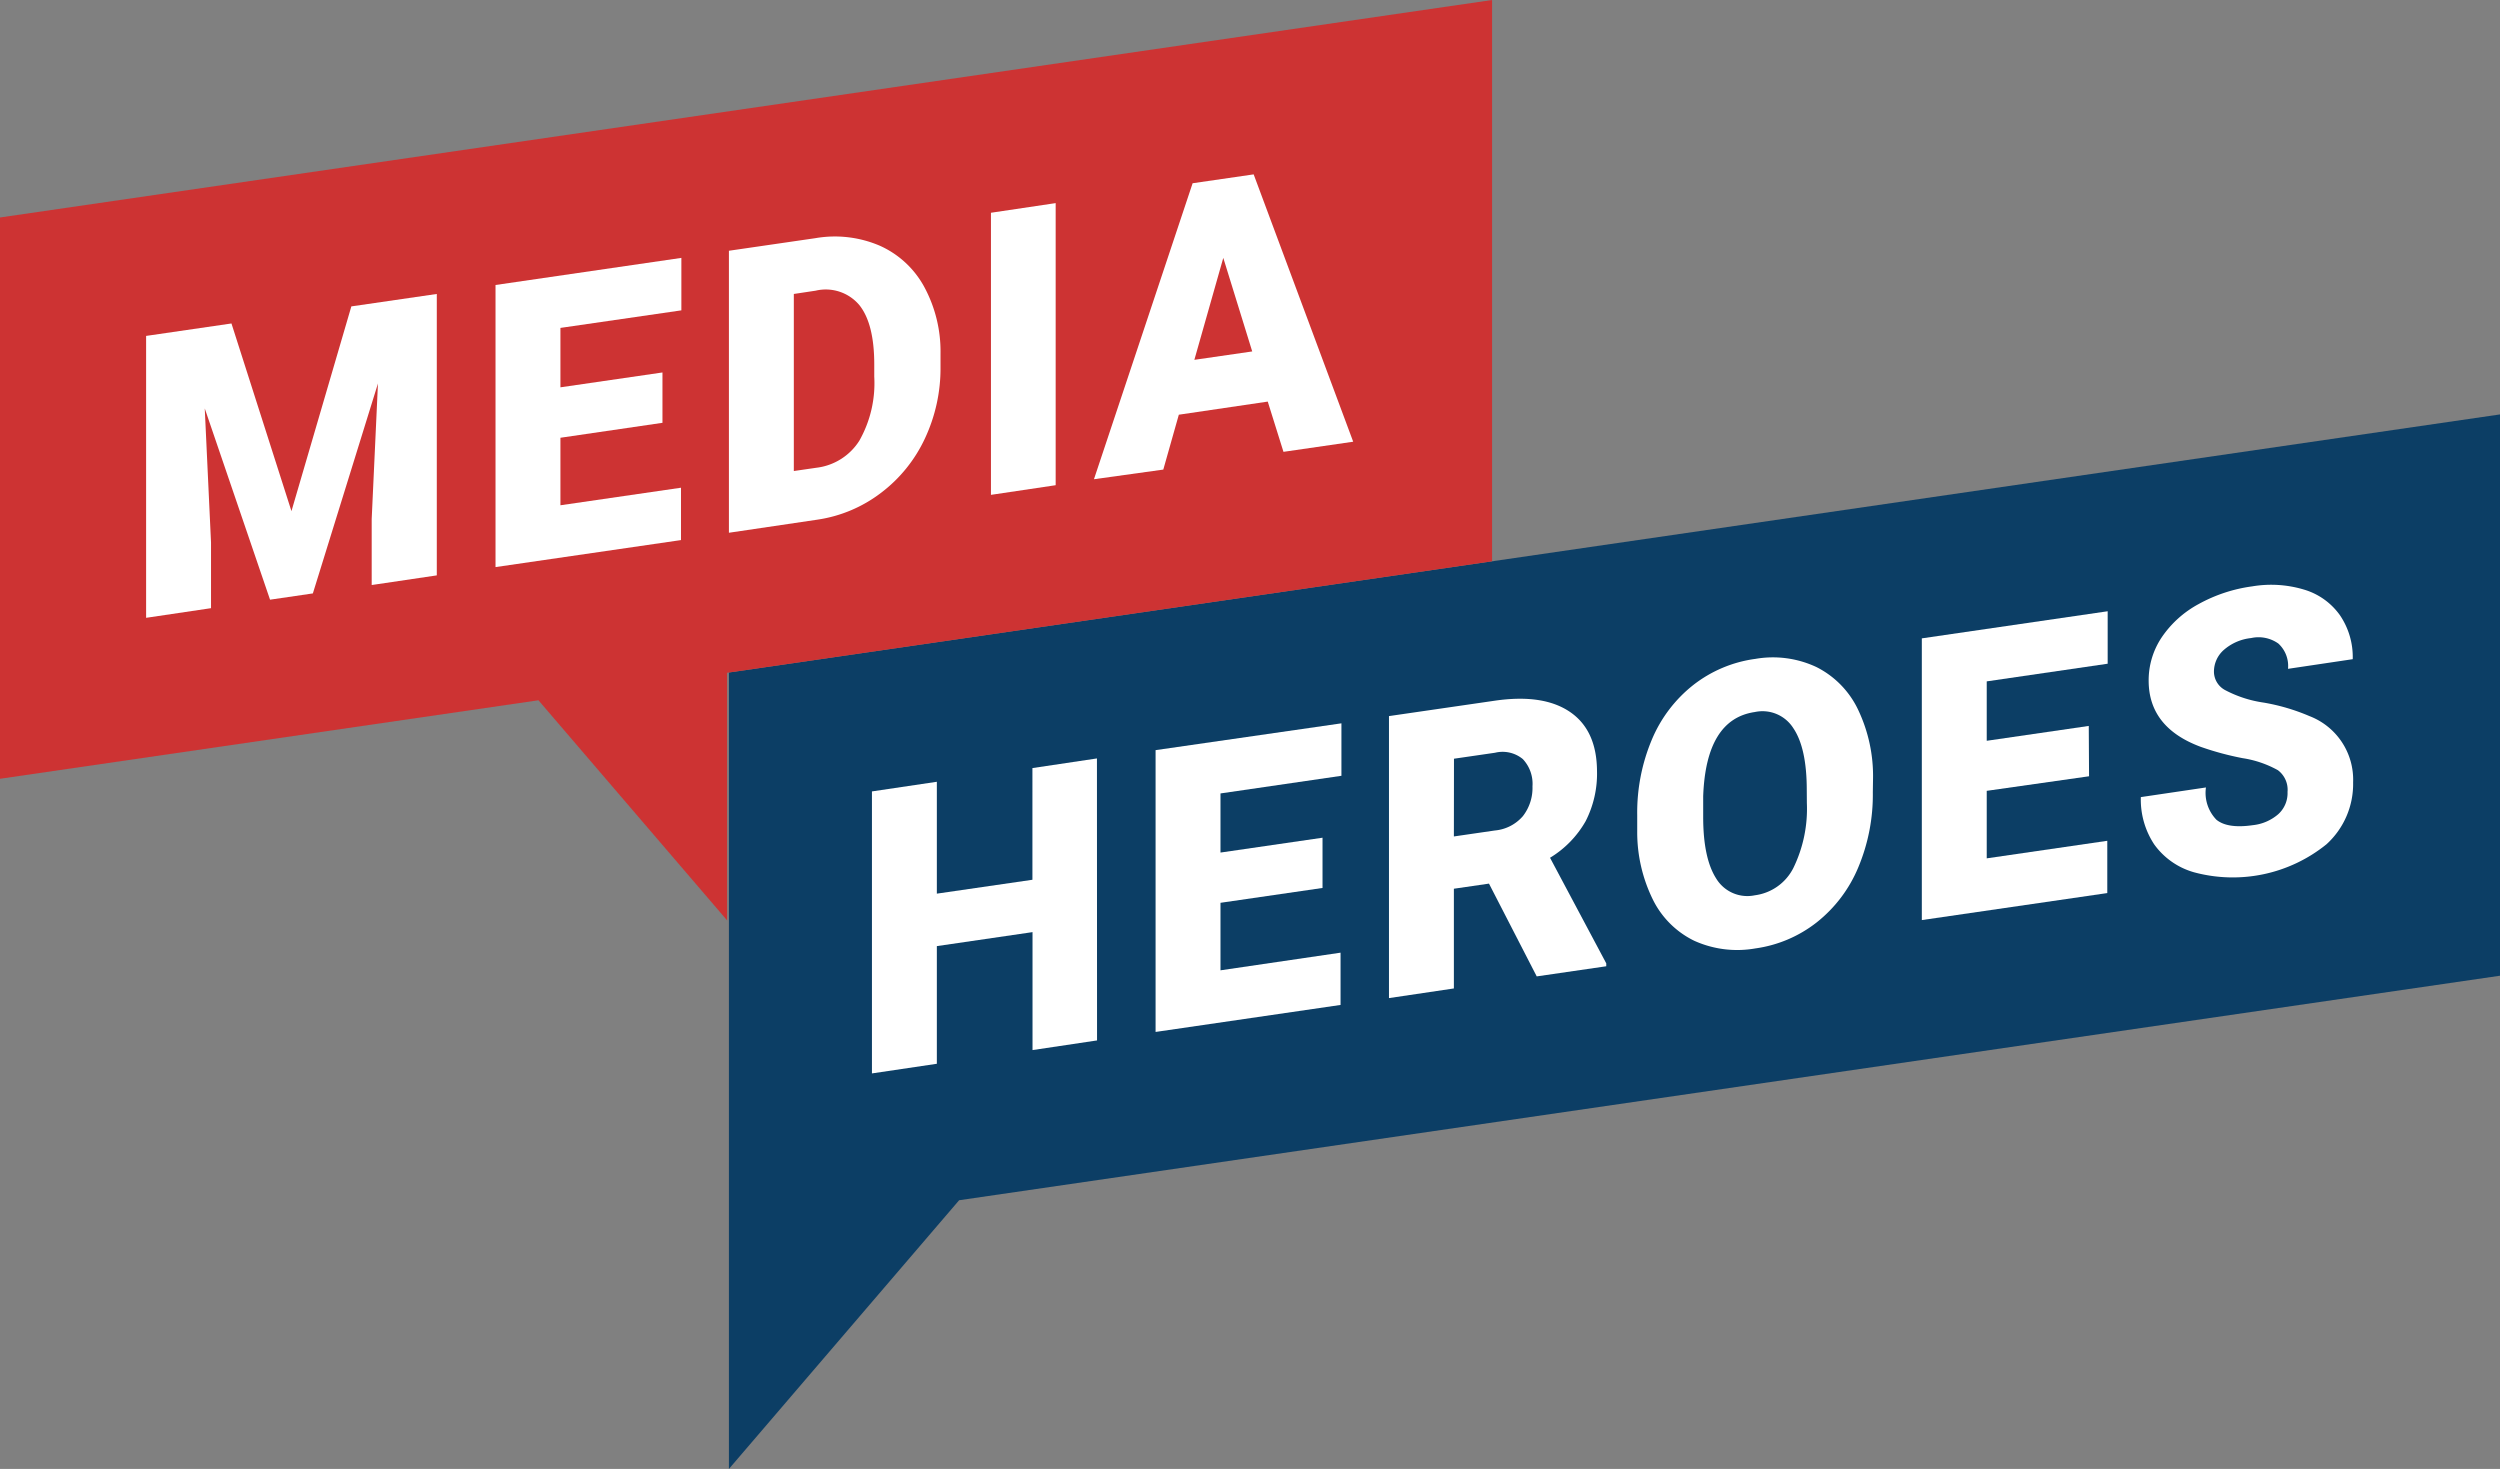
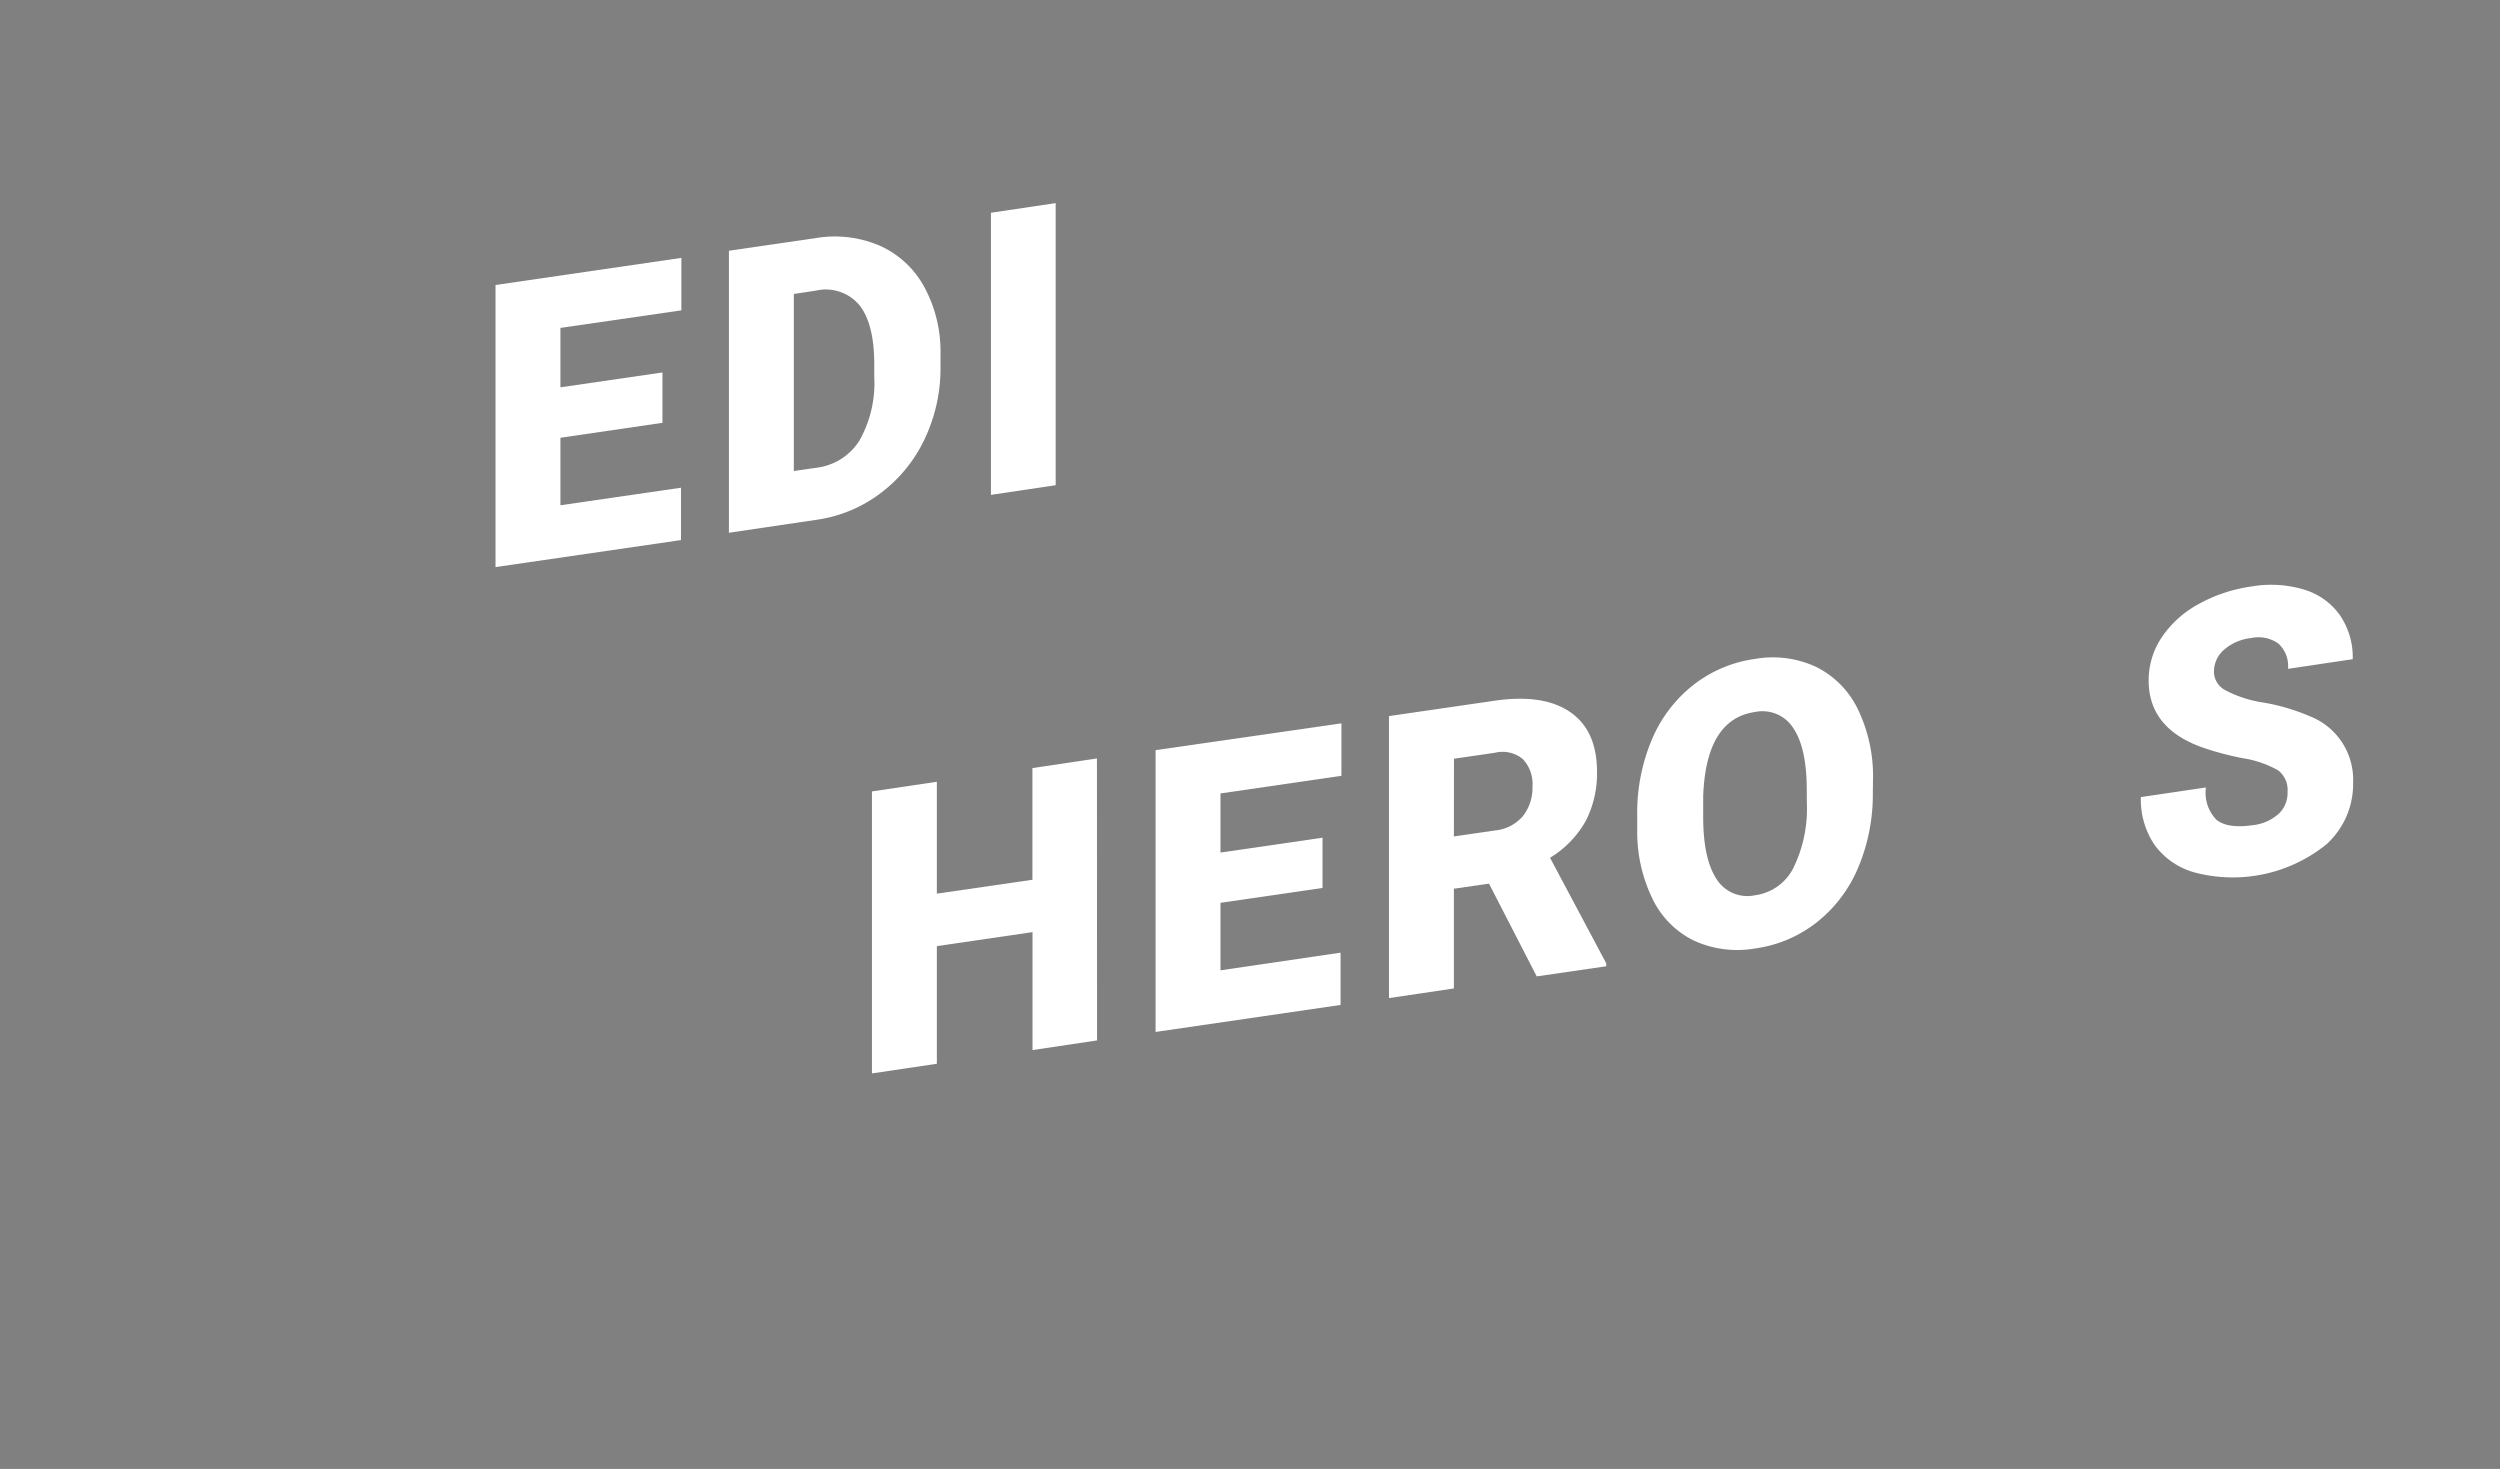
<svg xmlns="http://www.w3.org/2000/svg" viewBox="0 0 259.22 152.31">
  <rect x="0" y="0" width="259.22" height="152.31" fill="#808080" stroke="none" />
  <defs>
    <style>
      .cls-1 {
        fill: #0c3e65;
      }

      .cls-2 {
        fill: #cd3333;
      }

      .cls-3 {
        fill: #fff;
      }
    </style>
  </defs>
  <title>Barevná varianta loga</title>
  <g id="Vrstva_2" data-name="Vrstva 2">
    <g id="Vrstva_1-2" data-name="Vrstva 1">
      <g>
-         <polygon class="cls-1" points="259.22 42.97 75.58 69.73 75.58 122.81 75.58 127.93 75.58 152.31 99.45 124.45 259.22 101.17 259.22 42.97" />
-         <polygon class="cls-2" points="154.71 0 0 22.55 0 80.75 55.83 72.61 75.39 95.43 75.39 69.76 154.71 58.2 154.71 0" />
        <g>
-           <path class="cls-3" d="M24,33.54,30.22,53l6.21-21.23,8.86-1.29V59.66l-6.75,1V53.82l.65-14.06L32.44,61.53,28,62.18,21.23,42.35l.65,13.89v6.82l-6.73,1V34.83Z" />
          <path class="cls-3" d="M68.69,43.84,58.11,45.39v7l12.5-1.82V56l-19.23,2.8V29.55l19.27-2.81v5.44L58.11,34v6.16l10.58-1.54Z" />
          <path class="cls-3" d="M75.58,55.24V26l9-1.31a11.8,11.8,0,0,1,6.65.79,9.79,9.79,0,0,1,4.61,4.28,14.08,14.08,0,0,1,1.68,6.93v1.35a17.1,17.1,0,0,1-1.62,7.43,15,15,0,0,1-4.56,5.64,14.27,14.27,0,0,1-6.57,2.77Zm6.73-24.76V48.84l2.34-.34A6.12,6.12,0,0,0,89.1,45.7a12.09,12.09,0,0,0,1.55-6.64V37.79q0-4.23-1.55-6.16a4.55,4.55,0,0,0-4.53-1.49Z" />
          <path class="cls-3" d="M109.46,50.31l-6.71,1V22.06l6.71-1Z" />
-           <path class="cls-3" d="M131.45,41.64,122.23,43l-1.61,5.69-7.19,1L123.66,19l6.33-.92,10.32,27.72-7.23,1.05Zm-7.61-4.33,6-.87-3-9.7Z" />
        </g>
        <g>
          <path class="cls-3" d="M113.75,107.88l-6.69,1V96.65L97.14,98.1v12.2l-6.73,1V82.06l6.73-1v11.6l9.91-1.44V79.64l6.69-1Z" />
          <path class="cls-3" d="M137.13,92.07l-10.58,1.54v7L139,98.78v5.42L119.82,107V77.78L139.09,75v5.44l-12.54,1.83V88.4l10.58-1.54Z" />
          <path class="cls-3" d="M154.39,91.62l-3.64.53v10.34l-6.73,1V74.25l11-1.6q5-.72,7.77,1.17t2.8,6.11a10.81,10.81,0,0,1-1.18,5.22,10.49,10.49,0,0,1-3.69,3.79l5.83,10.95v.3l-7.21,1.05Zm-3.64-4.89,4.26-.62a4.34,4.34,0,0,0,2.89-1.48,4.76,4.76,0,0,0,1-3.09,3.74,3.74,0,0,0-1-2.83,3.29,3.29,0,0,0-2.88-.66l-4.26.62Z" />
          <path class="cls-3" d="M194.19,82.15a19.47,19.47,0,0,1-1.51,7.79,14.24,14.24,0,0,1-4.31,5.7,13.24,13.24,0,0,1-6.36,2.7,10.82,10.82,0,0,1-6.33-.79,9.33,9.33,0,0,1-4.3-4.28,15.8,15.8,0,0,1-1.62-7.09V84.53a19.53,19.53,0,0,1,1.5-7.8,14.19,14.19,0,0,1,4.31-5.7A13.33,13.33,0,0,1,182,68.32a10.62,10.62,0,0,1,6.33.84,9.5,9.5,0,0,1,4.32,4.4,16,16,0,0,1,1.56,7.25Zm-6.85-.23q0-4.35-1.39-6.41a3.78,3.78,0,0,0-4-1.68q-5.06.74-5.35,8.73l0,2.15q0,4.29,1.36,6.4a3.78,3.78,0,0,0,4,1.72A5.23,5.23,0,0,0,185.95,90a14,14,0,0,0,1.4-6.73Z" />
-           <path class="cls-3" d="M216.61,80.49,206,82v7l12.5-1.82v5.42l-19.23,2.8V66.19l19.27-2.81v5.44L206,70.65v6.16l10.58-1.54Z" />
          <path class="cls-3" d="M237.19,82.12a2.54,2.54,0,0,0-1-2.26,10.93,10.93,0,0,0-3.67-1.25,30.14,30.14,0,0,1-4.3-1.16q-5.43-2-5.43-6.88a8,8,0,0,1,1.35-4.48,10.83,10.83,0,0,1,3.82-3.45,15.87,15.87,0,0,1,5.56-1.84,11.82,11.82,0,0,1,5.4.34,7,7,0,0,1,3.71,2.66,7.72,7.72,0,0,1,1.32,4.55l-6.71,1a3.15,3.15,0,0,0-1-2.62,3.55,3.55,0,0,0-2.83-.57,5.11,5.11,0,0,0-2.85,1.25,3,3,0,0,0-1,2.27,2.18,2.18,0,0,0,1.15,1.87,12.25,12.25,0,0,0,4,1.3,21,21,0,0,1,4.75,1.4,7.06,7.06,0,0,1,4.53,6.87,8.45,8.45,0,0,1-2.76,6.42,15.44,15.44,0,0,1-13.72,2.91,7.63,7.63,0,0,1-4.14-2.89,8.42,8.42,0,0,1-1.39-4.91l6.75-1A4,4,0,0,0,229.82,85q1.16.94,3.77.56a4.8,4.8,0,0,0,2.64-1.14A2.94,2.94,0,0,0,237.19,82.12Z" />
        </g>
      </g>
    </g>
  </g>
</svg>